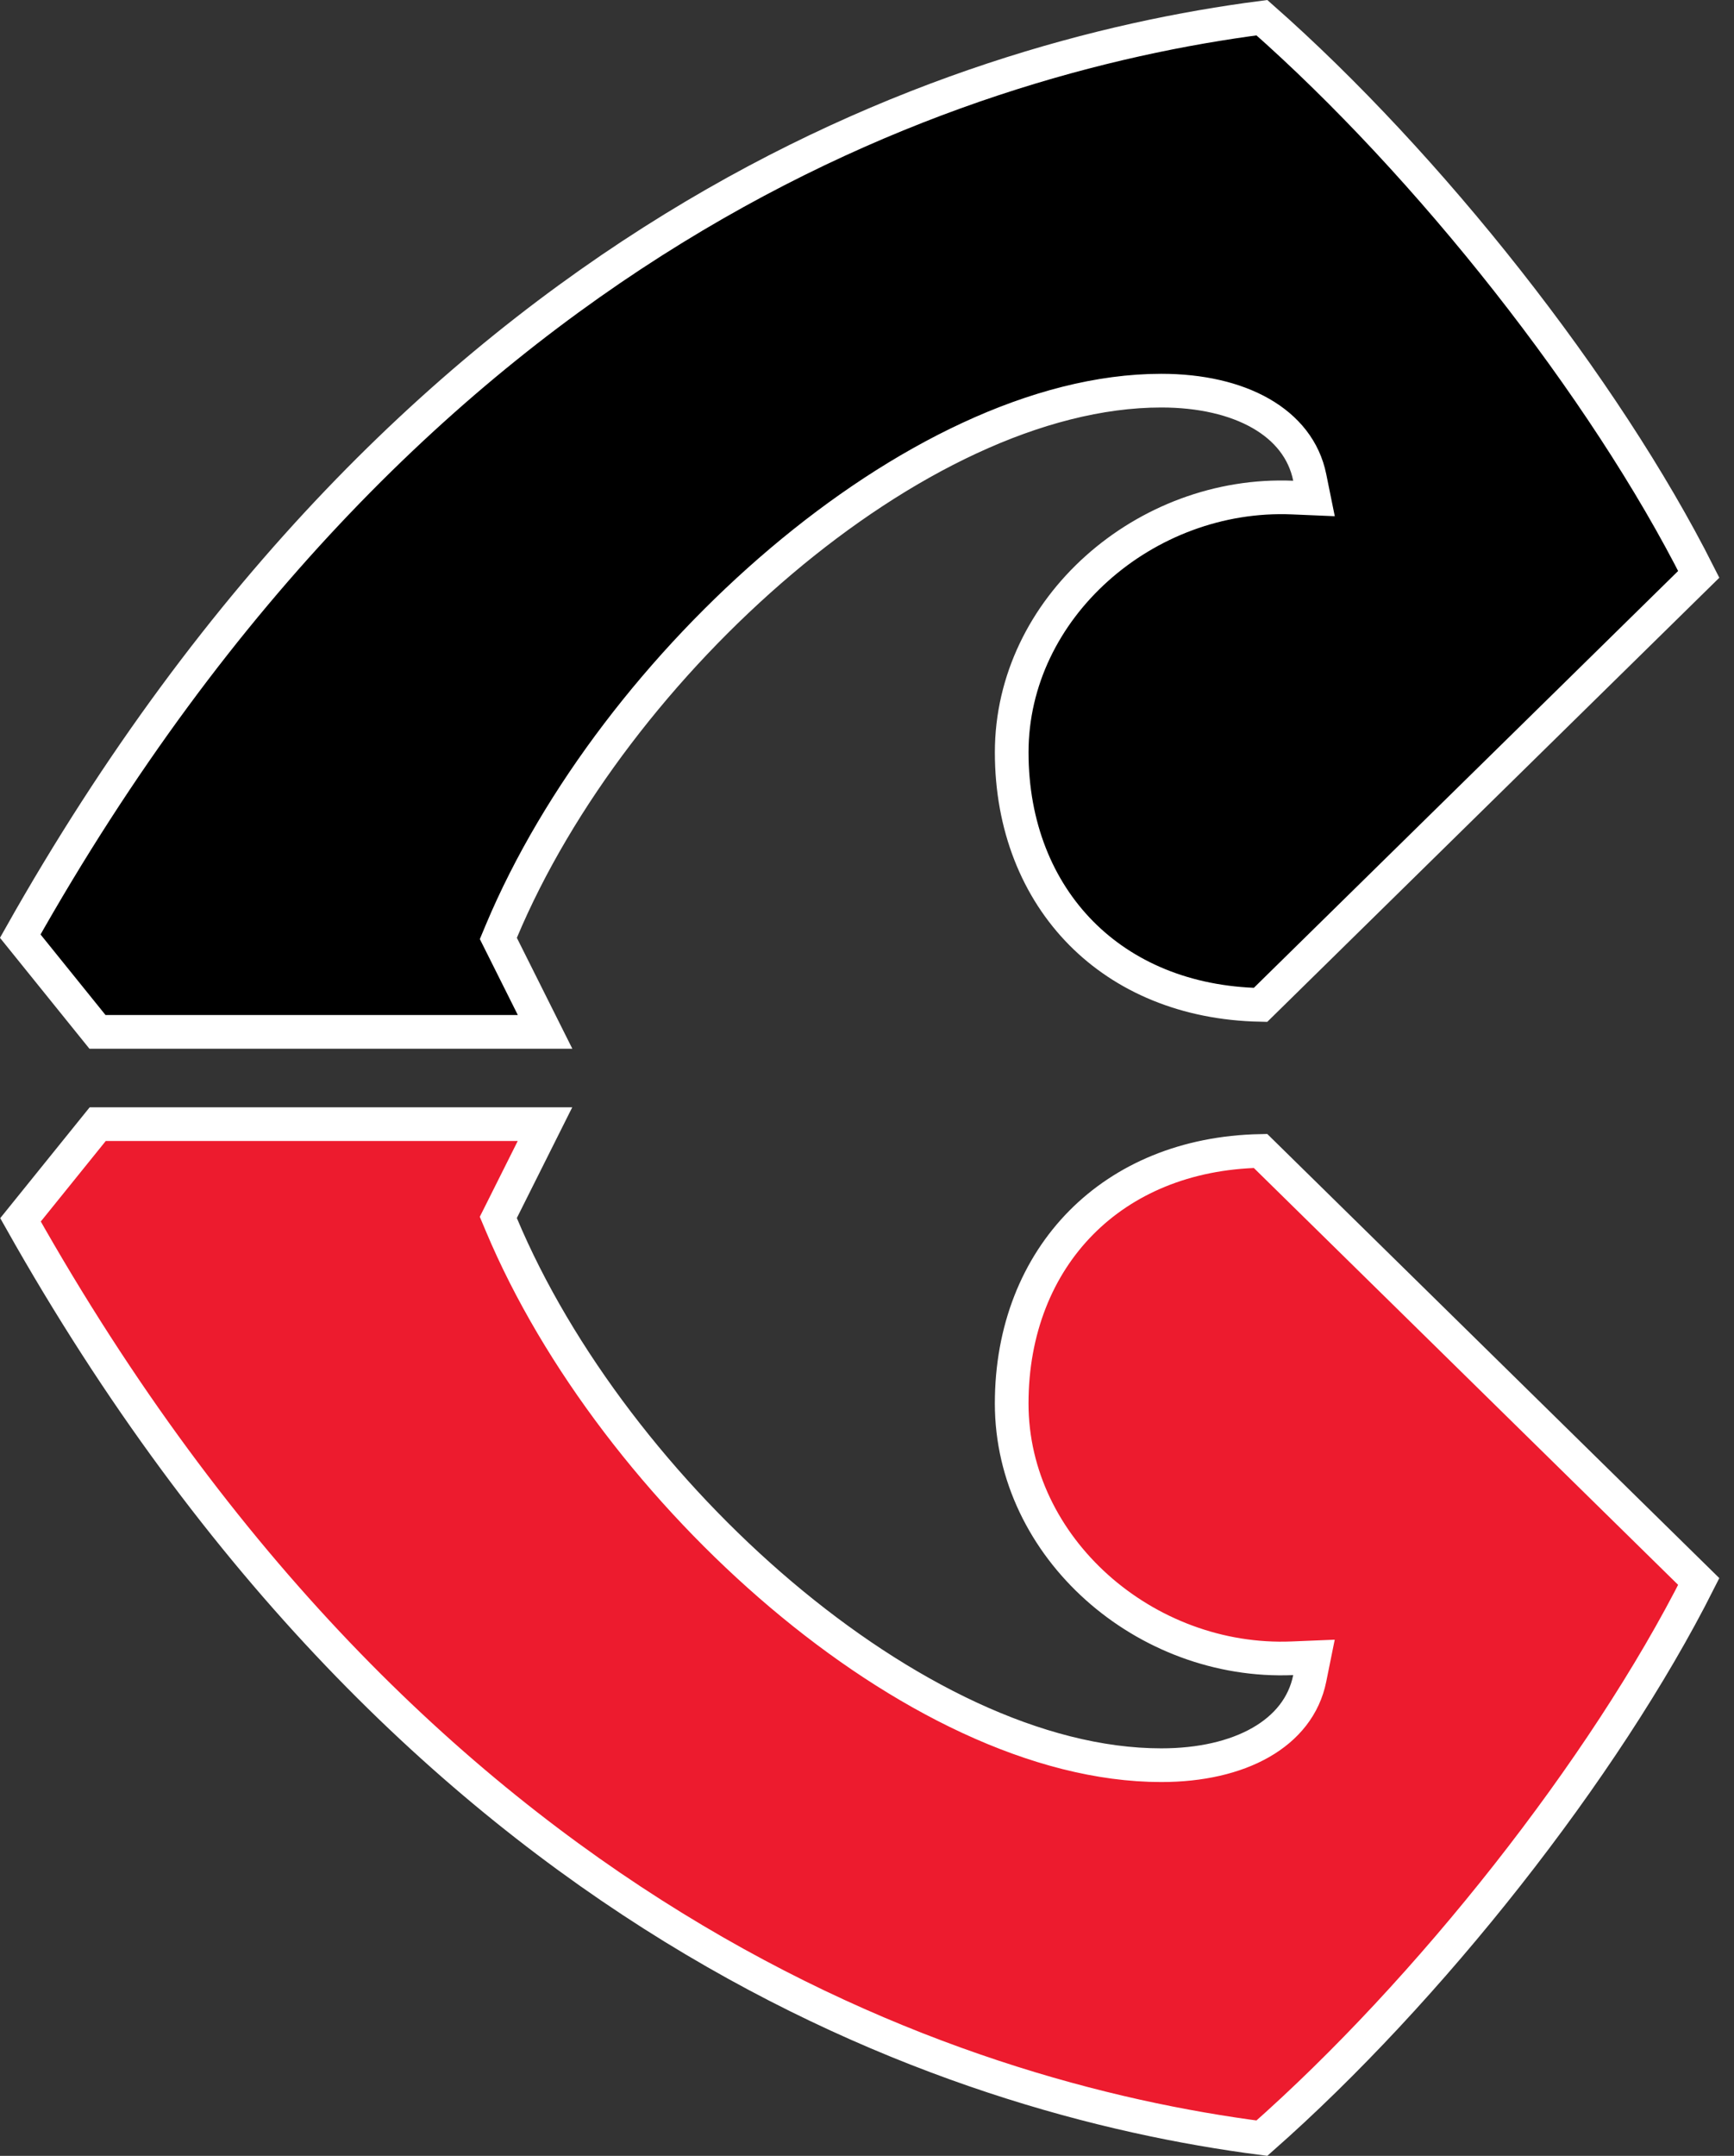
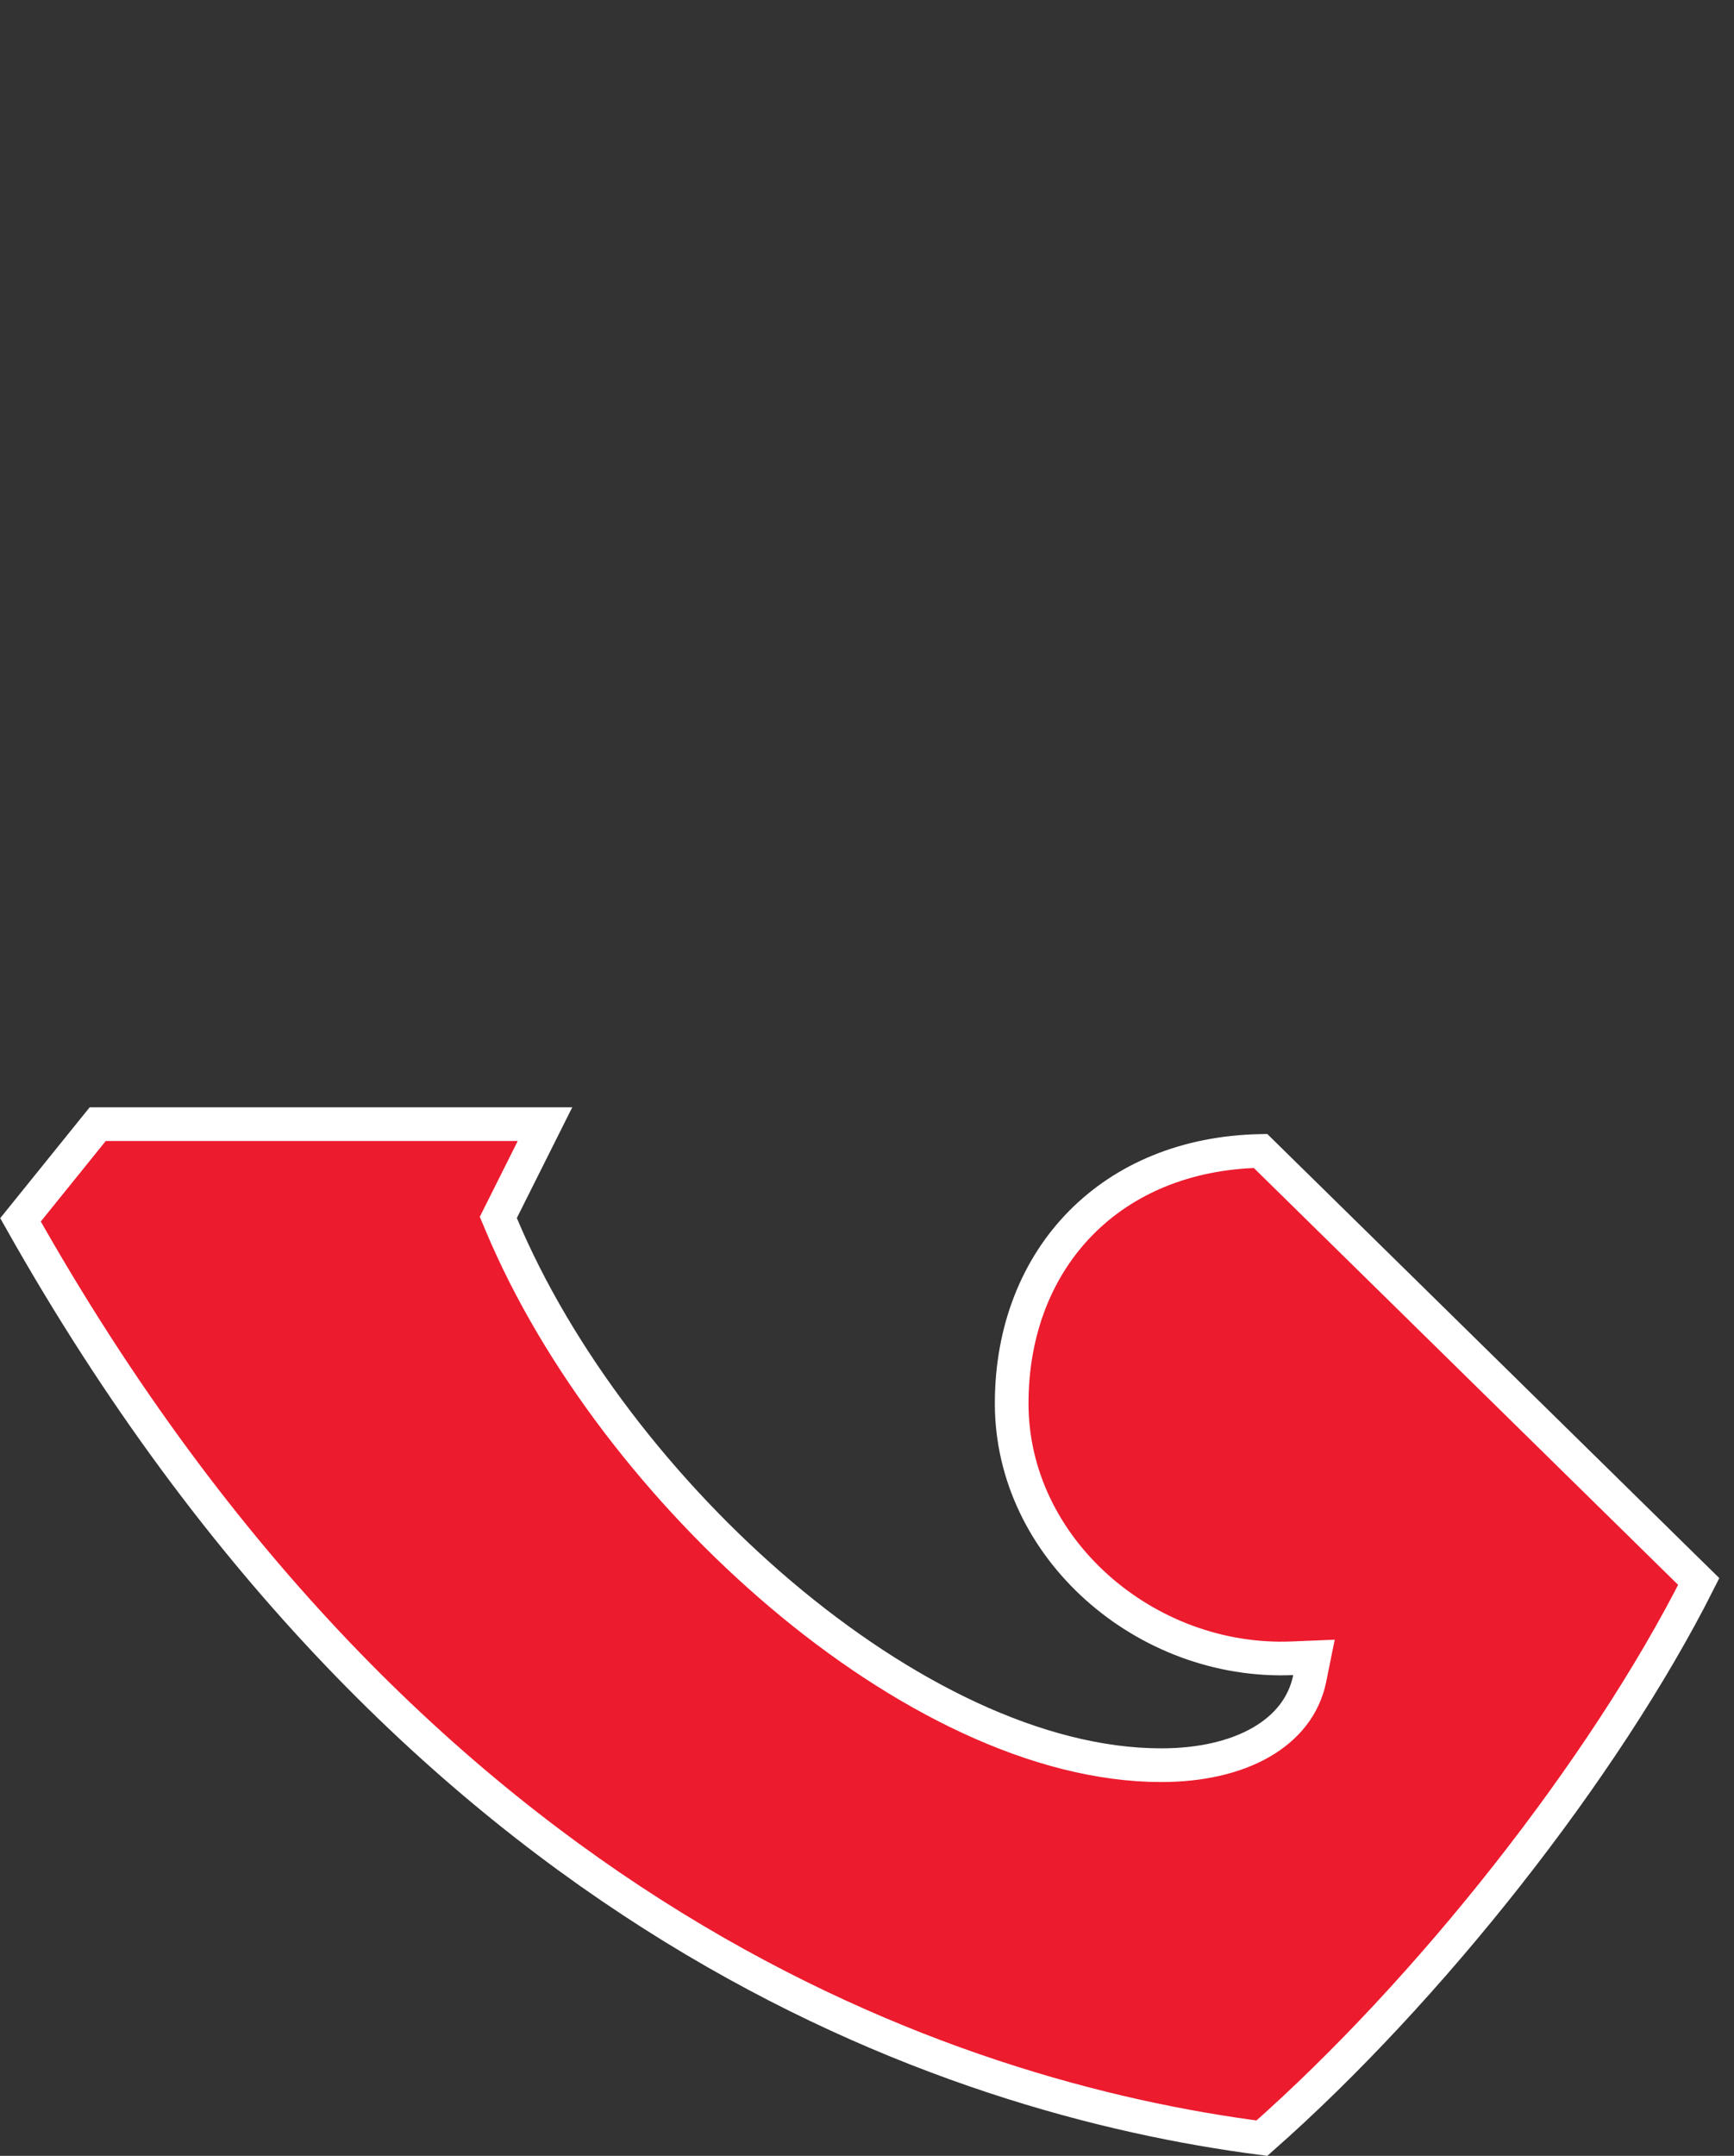
<svg xmlns="http://www.w3.org/2000/svg" width="103" height="128" viewBox="0 0 103 128" fill="none">
  <rect x="0" y="0" width="103" height="128" fill="#333333" stroke="none" />
-   <path d="M74.957 1.05C84.859 9.772 95.297 22.968 100.906 34.1L74.875 59.663C70.417 59.572 66.779 57.983 64.236 55.42C61.615 52.778 60.095 49.04 60.095 44.67C60.095 36.092 68.03 29.176 76.776 29.542L78.052 29.596L77.798 28.345C77.135 25.074 73.642 23.194 68.981 23.194C61.636 23.195 53.479 27.332 46.399 33.32C39.297 39.327 33.124 47.323 29.779 55.295L29.602 55.719L29.808 56.13L32.378 61.266H5.79L1.203 55.581C24.689 13.875 56.58 3.435 74.957 1.05Z" fill="black" stroke="white" stroke-width="2" />
-   <path d="M32.373 66.743L29.806 71.871L29.6 72.281L29.778 72.704C33.123 80.676 39.296 88.672 46.398 94.679C53.478 100.667 61.636 104.805 68.98 104.805C73.642 104.805 77.135 102.926 77.797 99.656L78.05 98.405L76.775 98.457C68.029 98.823 60.094 91.908 60.094 83.329C60.094 78.96 61.613 75.222 64.235 72.58C66.778 70.017 70.416 68.426 74.875 68.335L100.906 93.899C95.296 105.031 84.858 118.226 74.956 126.95C56.594 124.572 24.696 114.132 1.218 72.426L5.805 66.743H32.373Z" fill="#ED1B2E" stroke="white" stroke-width="2" />
+   <path d="M32.373 66.743L29.806 71.871L29.6 72.281L29.778 72.704C33.123 80.676 39.296 88.672 46.398 94.679C53.478 100.667 61.636 104.805 68.98 104.805C73.642 104.805 77.135 102.926 77.797 99.656L78.05 98.405L76.775 98.457C68.029 98.823 60.094 91.908 60.094 83.329C60.094 78.96 61.613 75.222 64.235 72.58C66.778 70.017 70.416 68.426 74.875 68.335L100.906 93.899C95.296 105.031 84.858 118.226 74.956 126.95C56.594 124.572 24.696 114.132 1.218 72.426L5.805 66.743Z" fill="#ED1B2E" stroke="white" stroke-width="2" />
</svg>